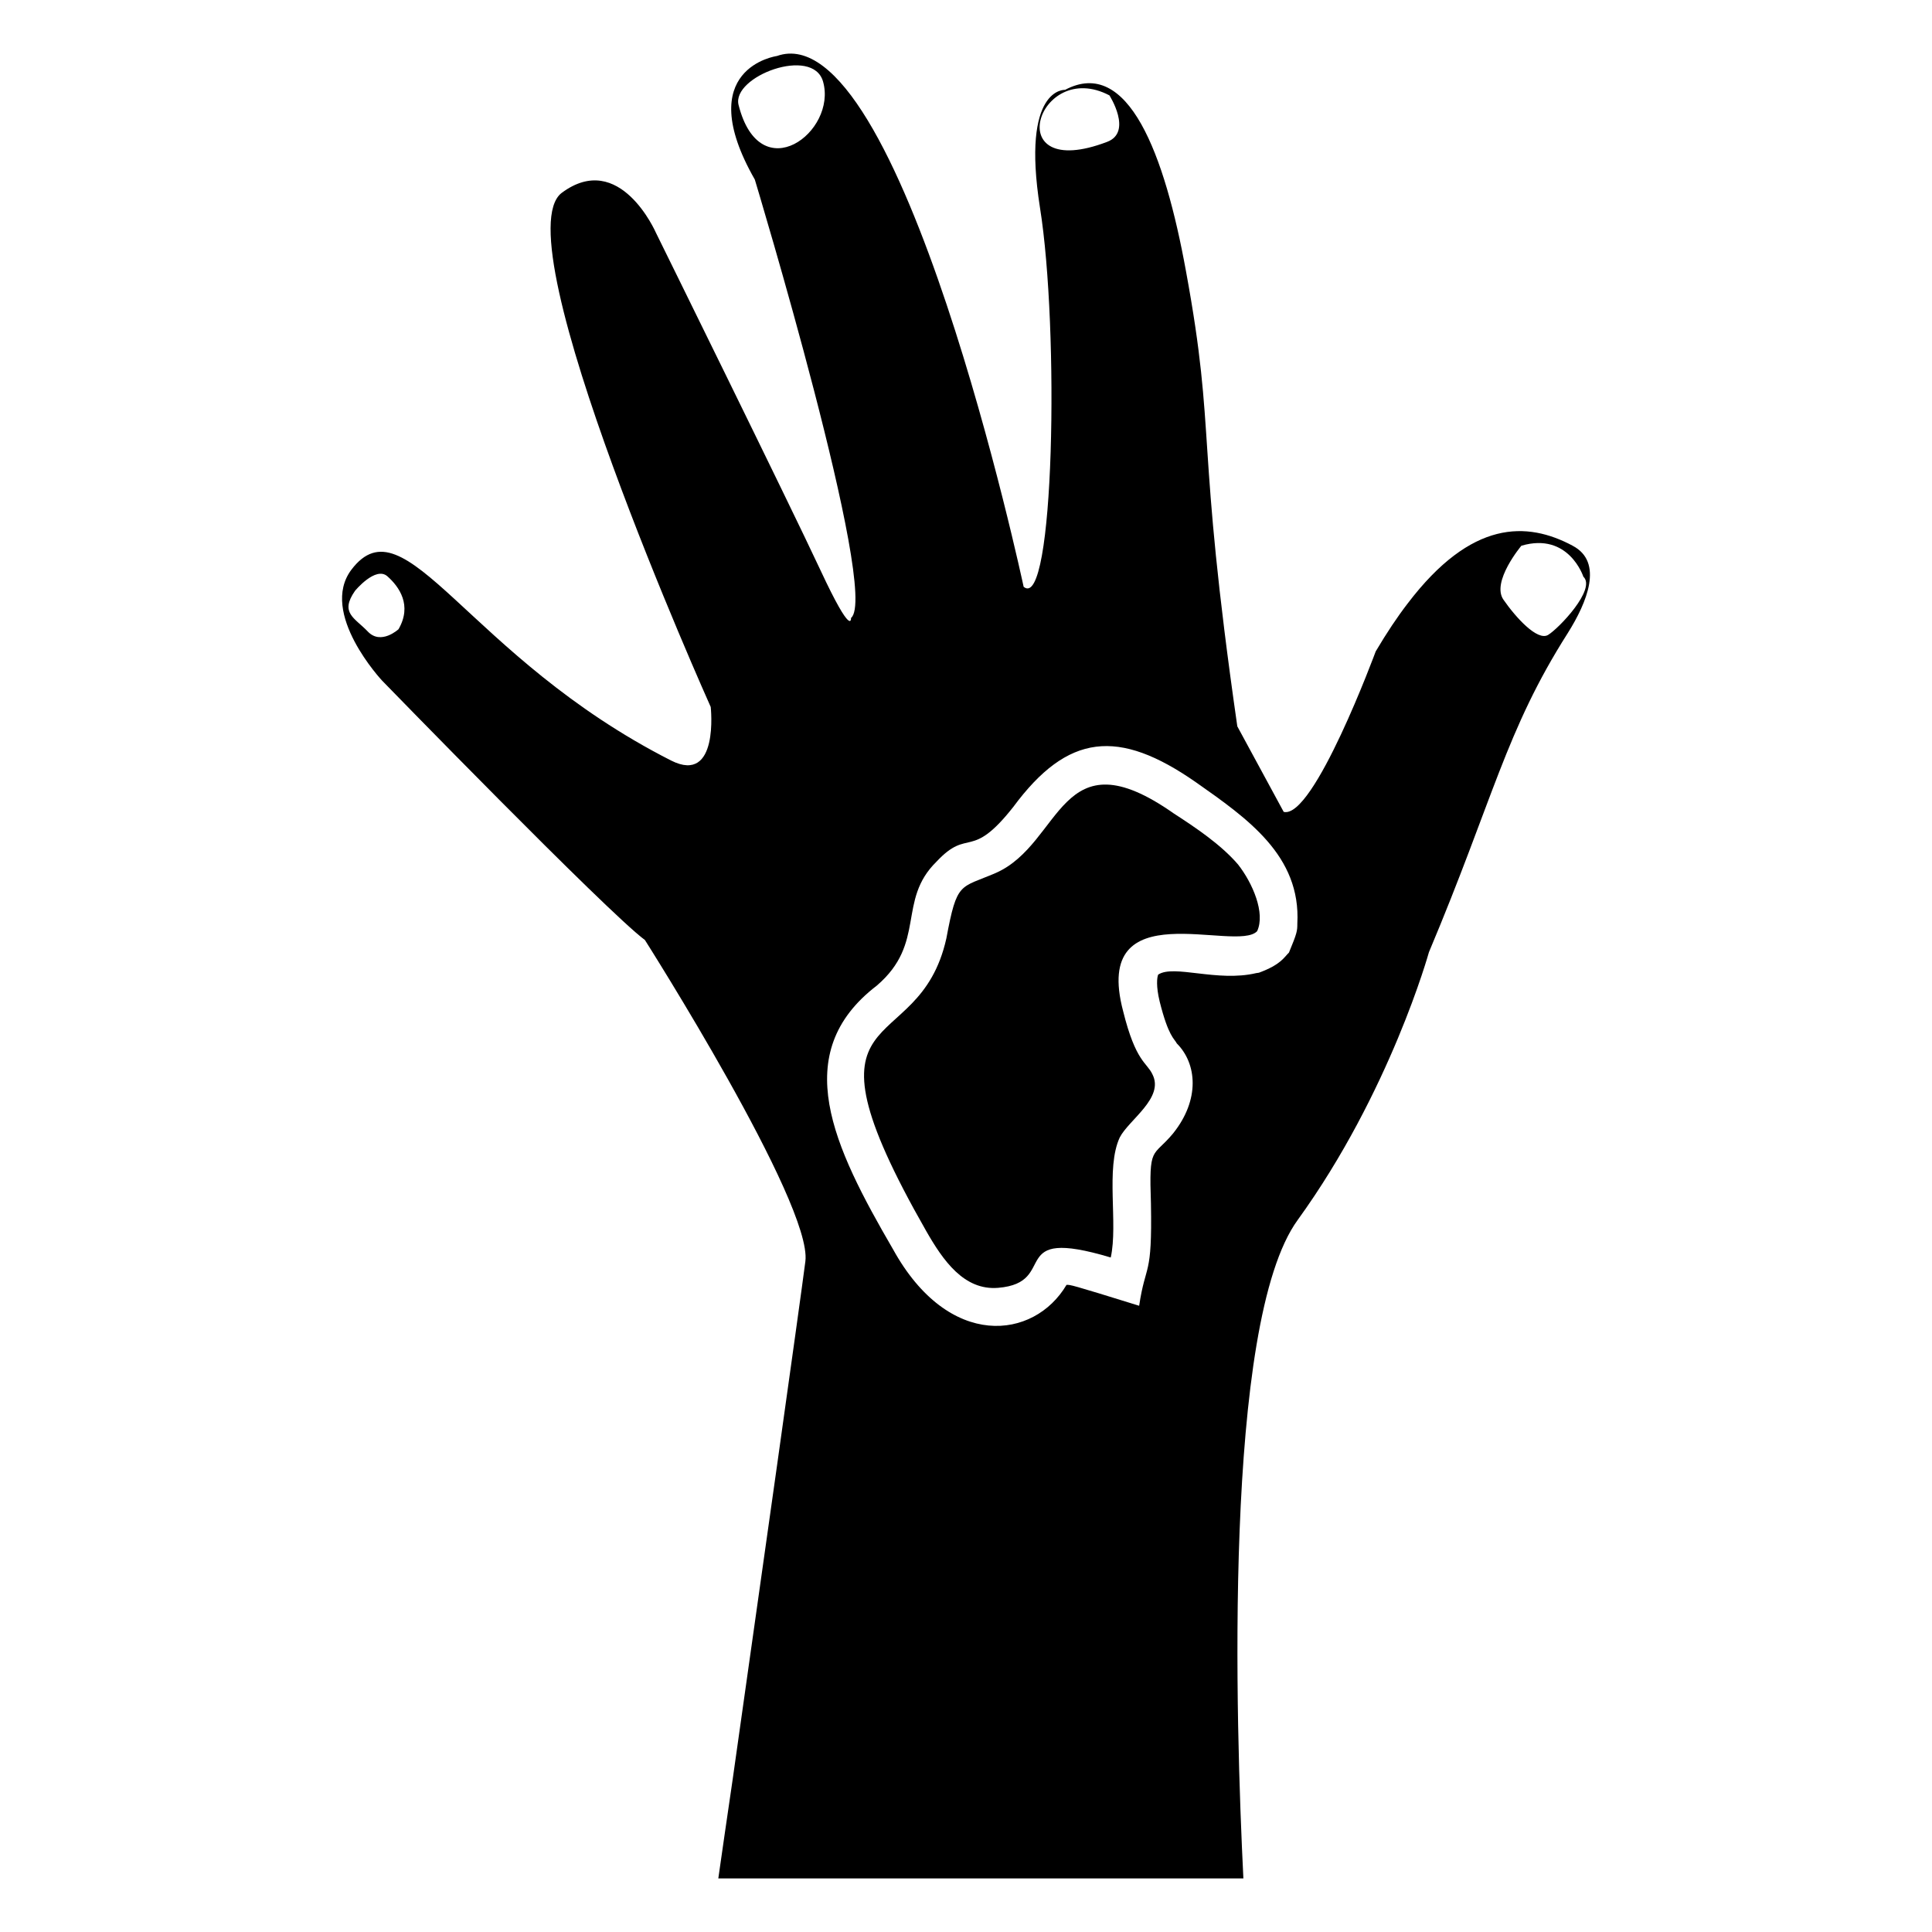
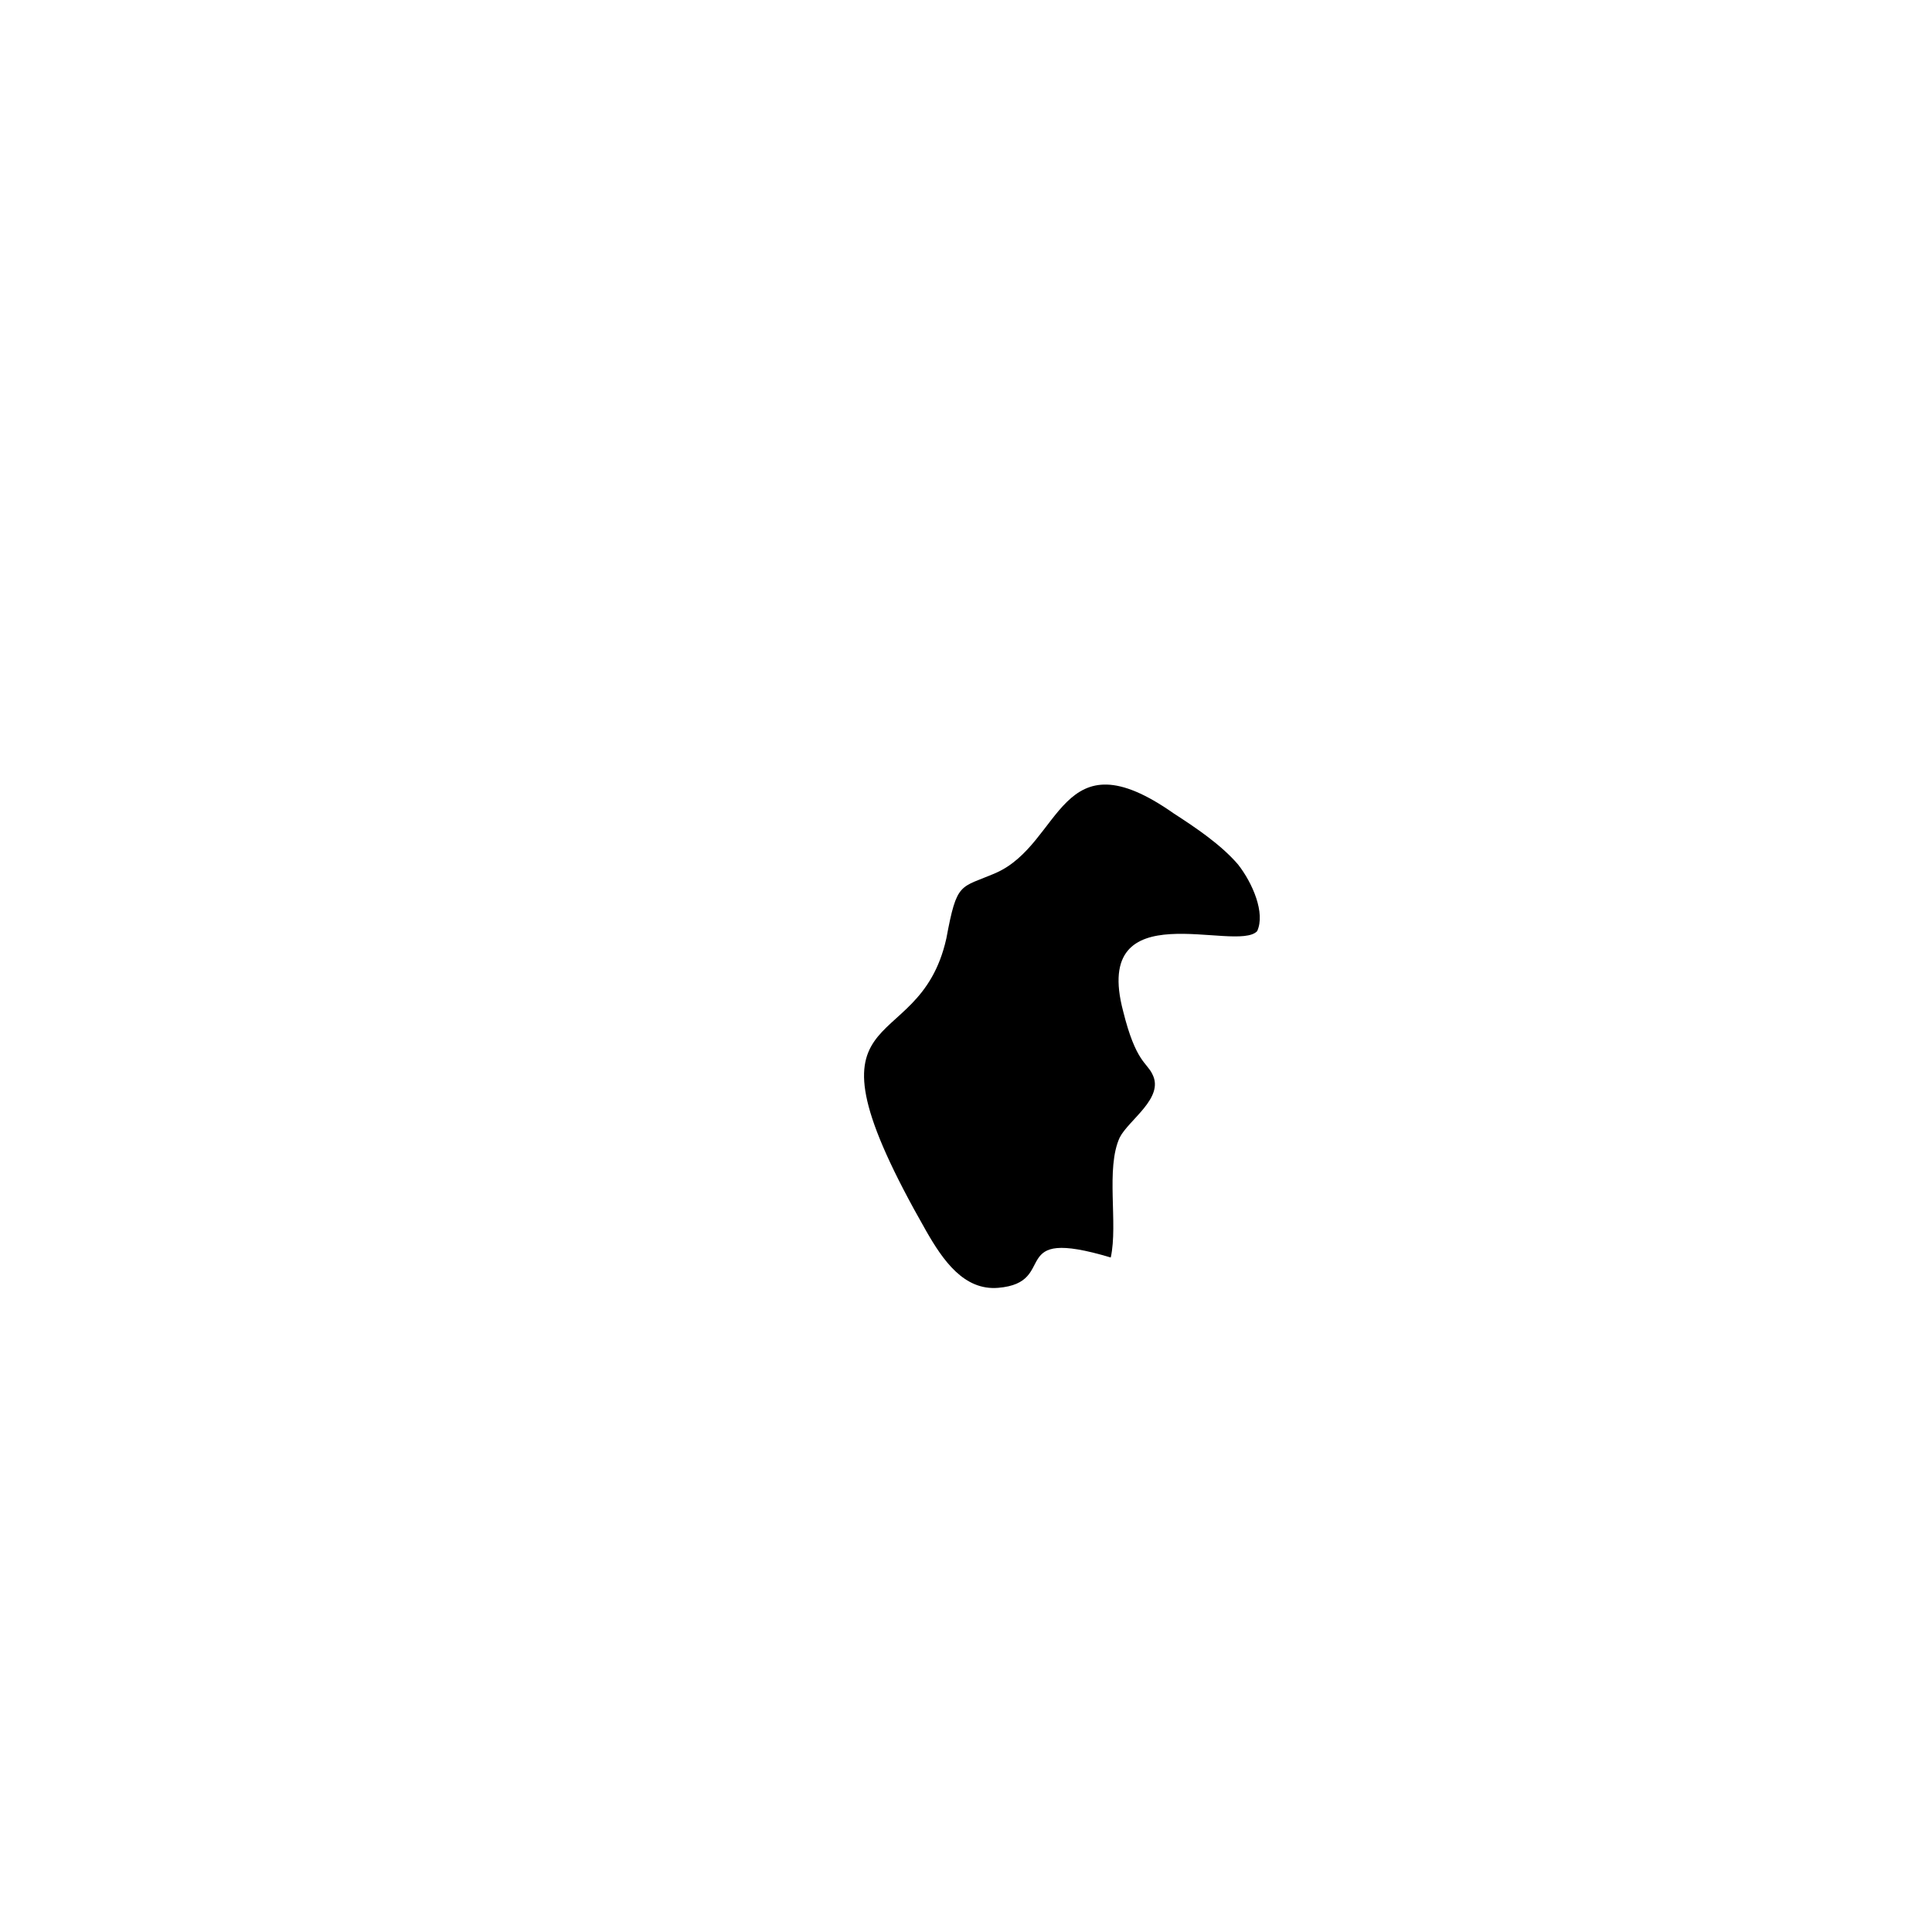
<svg xmlns="http://www.w3.org/2000/svg" fill="#000000" width="800px" height="800px" version="1.1" viewBox="144 144 512 512">
  <g>
-     <path d="m560.77 288.62c-12.09-6.449-26.801-6.953-43.73 15.316-2.719 3.527-5.543 7.758-8.465 12.695 0 0-16.426 44.535-24.383 42.523l-12.293-22.672c-11.109-77.219-5.484-76.512-13.602-120.61-5.644-31.035-15.316-56.93-32.043-48.062 0 0-11.688-0.805-6.648 31.234 5.141 32.043 3.828 107.31-4.332 100.46 0 0-32.547-152.35-65.395-140.66 0 0-22.773 3.125-5.844 32.746 0 0 33.25 109.93 25.492 116.18 0 0 0.402 5.543-8.062-12.594s-43.629-89.477-43.629-89.477-9.574-22.066-24.988-10.578c-16.082 12.328 39.051 135.21 39.5 136.23 0 0 2.316 20.656-10.48 14.207-54.191-27.523-70.387-69.527-84.742-50.582-8.664 11.488 8.16 29.422 8.16 29.422s59.449 61.164 69.625 68.719c0 0 44.438 69.93 42.523 85.145-1.309 10.277-12.191 87.461-19.246 137.14-1.512 10.277-2.82 19.348-3.828 26.398h139.15c-2.016-40.605-5.441-147.31 14.41-174.52 24.484-33.855 34.762-70.938 34.762-70.938 17.074-40.566 20.336-58.703 36.777-84.539 5.137-8.164 9.57-18.844 1.309-23.176zm-221.04-116.8c-1.906-7.543 19.691-15.723 22.391-6.191 3.769 13.305-16.691 28.746-22.391 6.191zm-90.117 138.93s-4.644 4.289-8.129 0.625c-3.484-3.664-7.504-4.914-3.394-10.809 0 0 5.449-6.609 8.574-3.84 3.129 2.766 6.613 7.68 2.949 14.023zm188.4-141.47s6.219 9.711-0.594 12.309c-28.879 11.012-18.438-22.312 0.594-12.309zm47.578 227.16c-1.305 1.238-2.062 3.16-7.961 5.34l-0.707 0.102c-10.309 2.453-21.852-2.352-25.996 0.402-0.301 0.707-0.605 3.023 0.402 7.152 2.324 9.293 3.898 9.809 4.535 11.082 5.312 5.312 6.231 14.867-1.008 23.879-5.441 6.531-6.387 2.93-5.844 18.641 0.363 19.766-1.398 15.457-3.125 27.004-18.539-5.762-18.164-5.543-19.246-5.543-8.59 14.555-31.188 17.312-45.949-9.371-15.875-27.305-27.77-51.973-4.332-69.93 13.219-11.332 5.281-22.52 15.82-32.848 8.609-9.203 8.945-0.027 20.355-14.508 14.43-19.523 27.875-20.828 48.367-6.551 13.633 9.574 27.902 19.477 26.902 37.484 0.004 1.926-0.059 2.469-2.215 7.664zm68.664-84.176c-2.816 1.691-8.562-4.621-11.832-9.352-3.269-4.734 4.758-14.289 4.758-14.289 12.559-3.688 16.426 8.203 16.426 8.203 3.492 3.269-6.535 13.746-9.352 15.438z" />
    <path d="m455.07 359.58c-30.398-21.359-29.406 7.891-47.148 15.754-9.582 4.137-10.293 2.102-13.129 17.363-7.426 33.297-41.789 13.68-5.371 77.48 4.481 7.848 10.047 15.863 19.098 15.113 16.48-1.367 1.652-16.477 29.84-8.039 1.988-8.988-1.418-23.641 2.391-31.828 2.402-4.668 11.867-10.477 8.652-16.719-1.453-3.144-4.414-3.215-7.758-16.719-8.488-32.066 30.043-15.344 35.512-21.219 2.227-4.797-1.207-12.758-5.074-17.684-4.504-5.25-11.242-9.766-17.012-13.504z" />
  </g>
</svg>